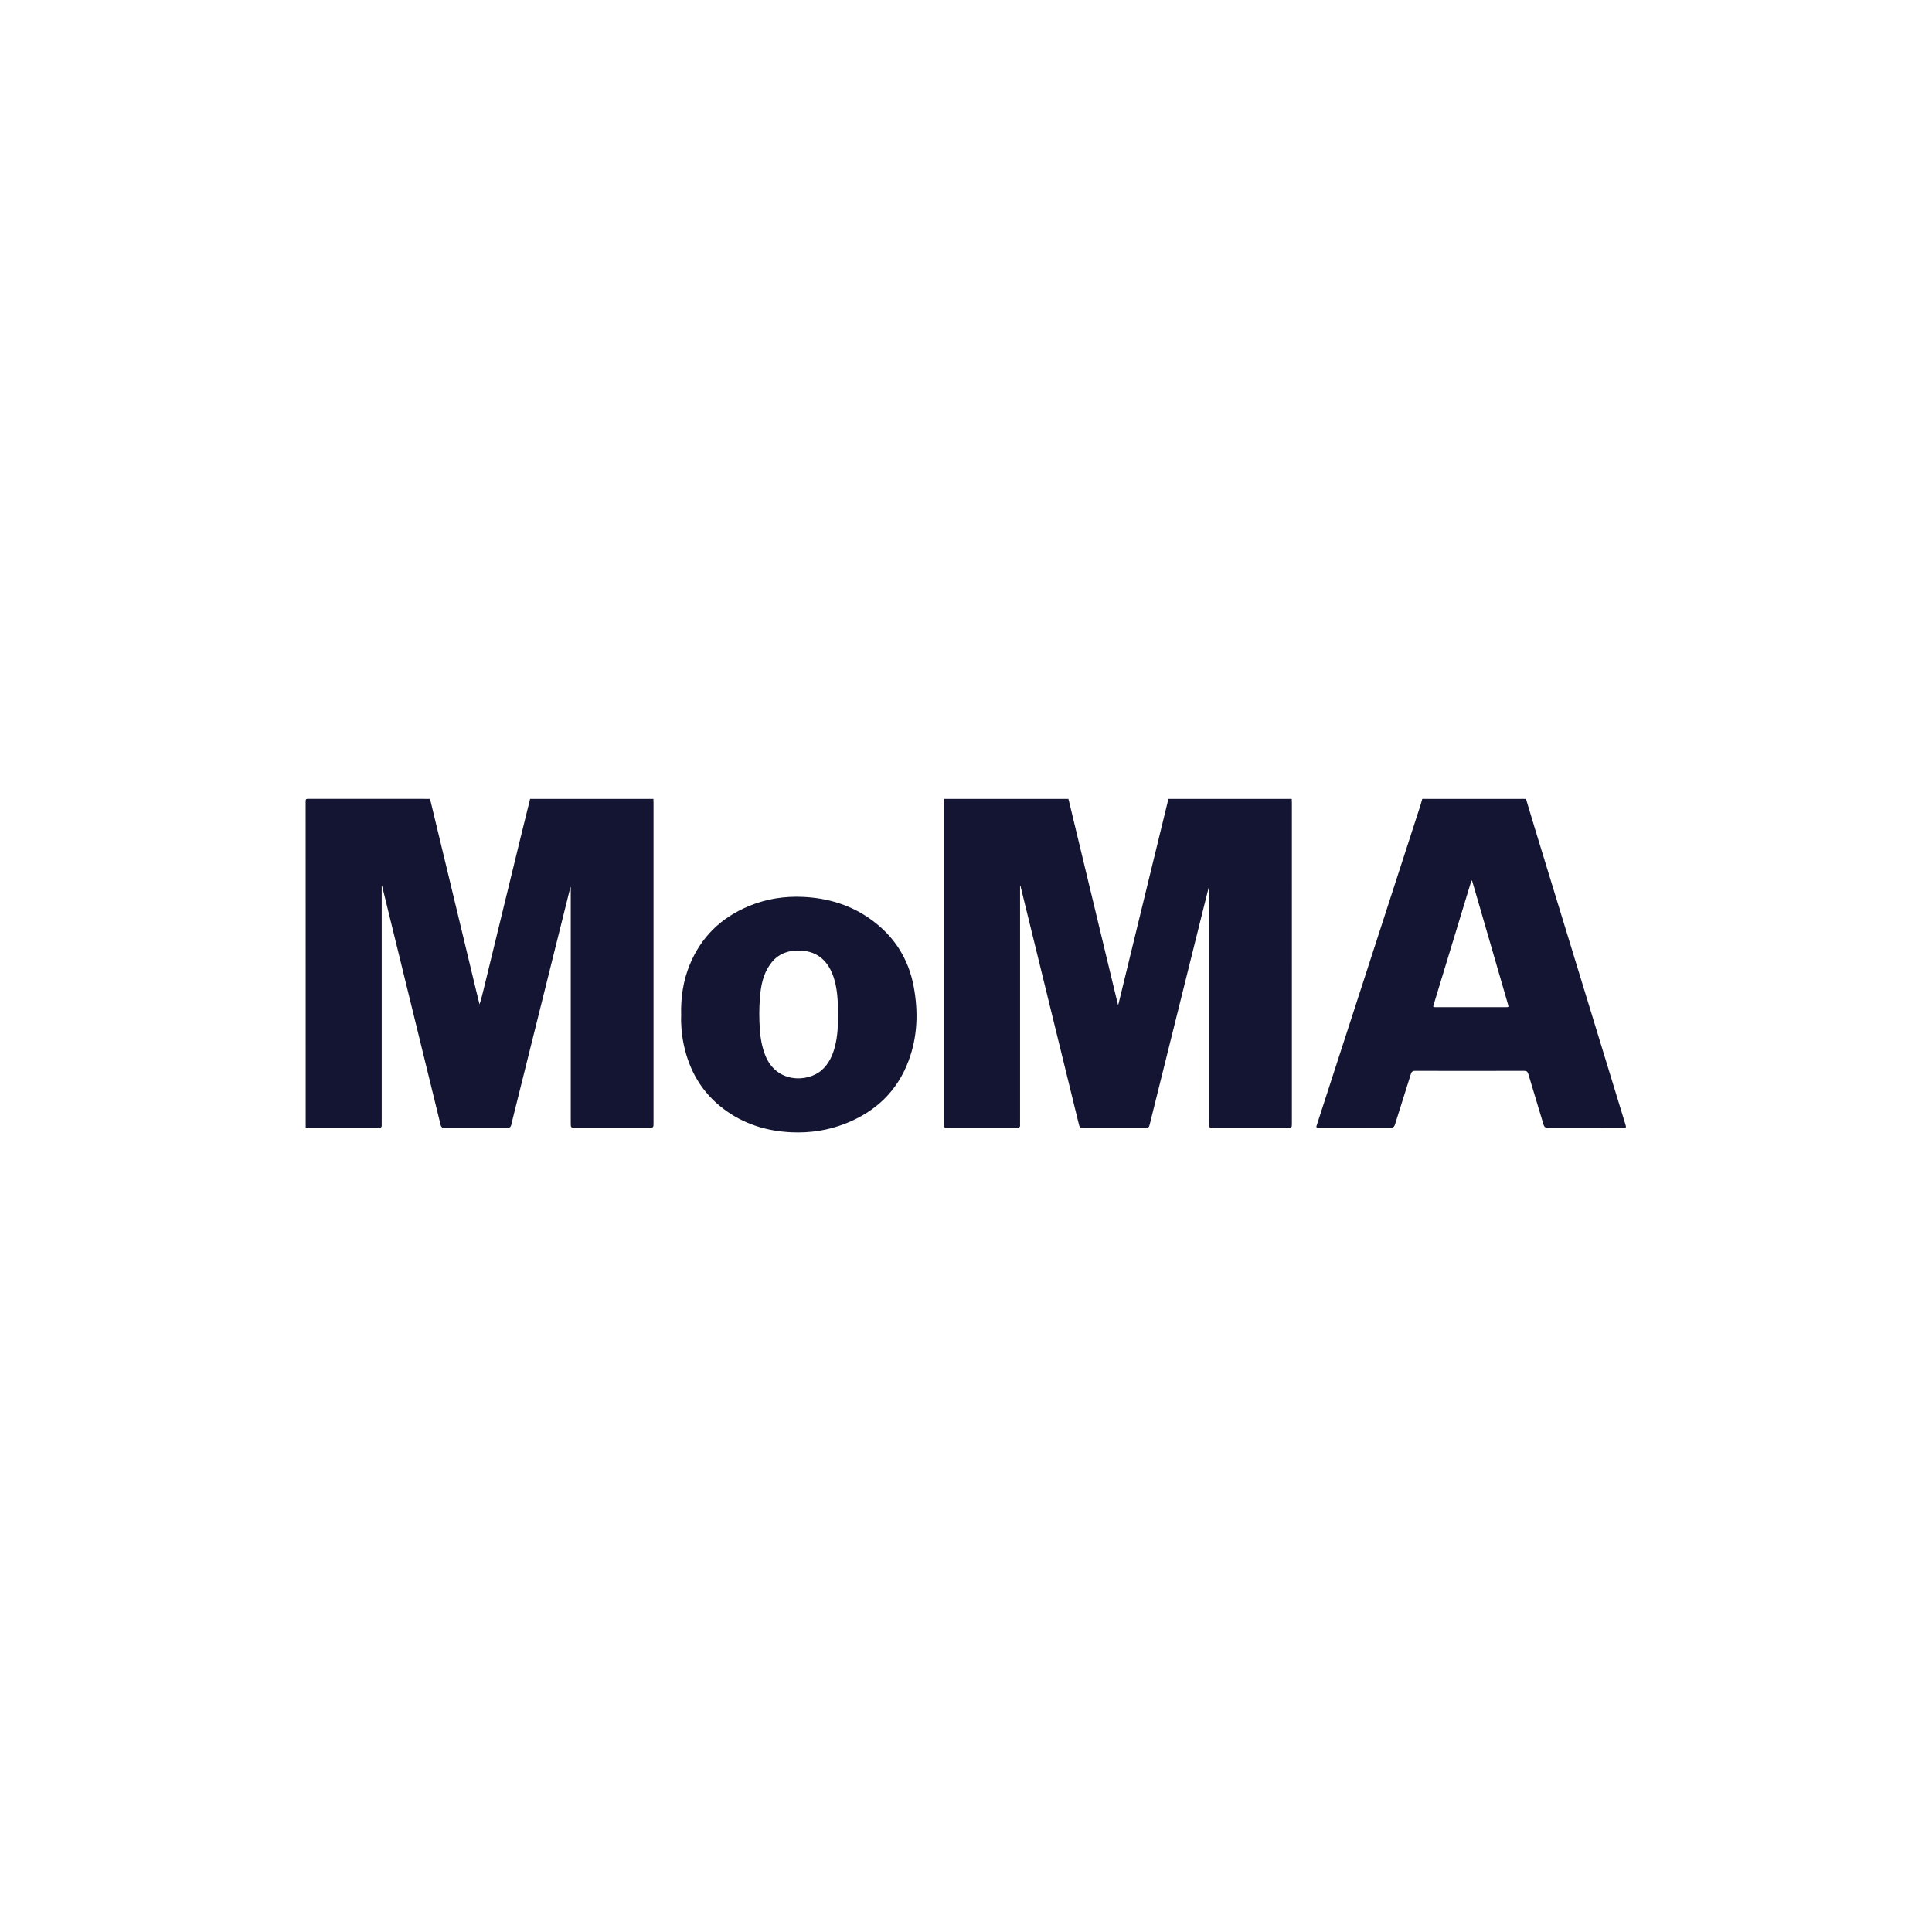
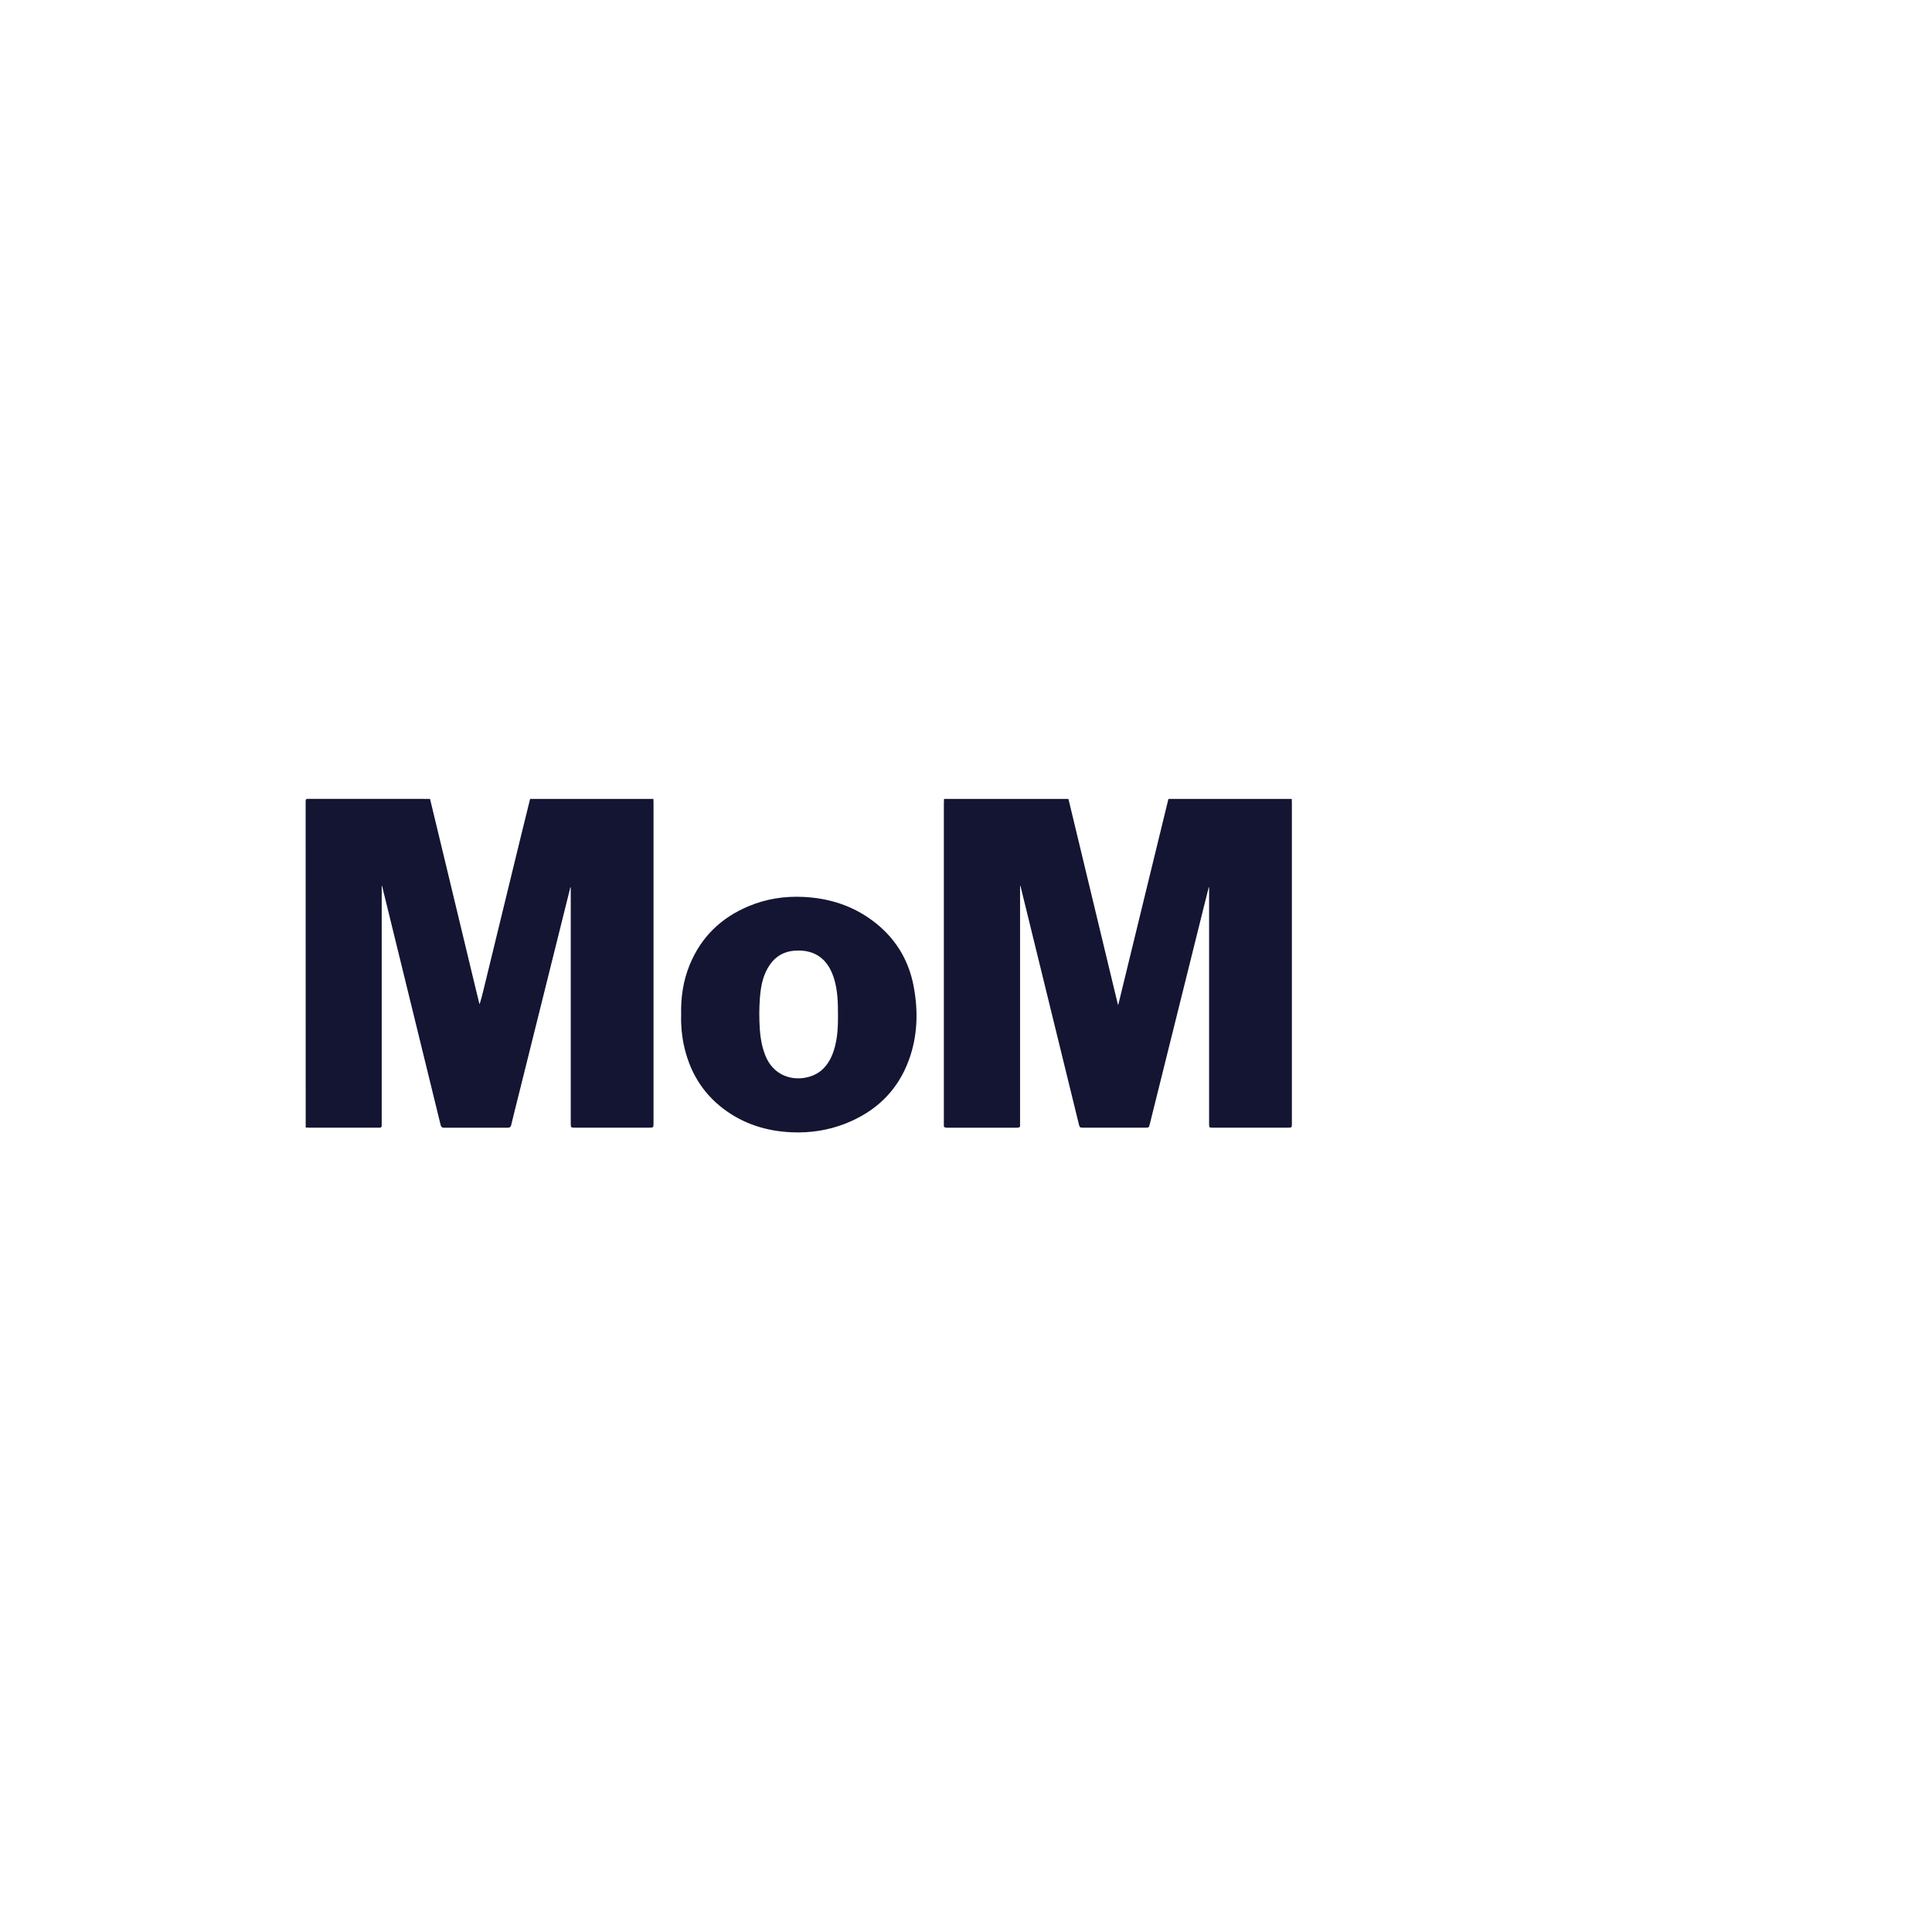
<svg xmlns="http://www.w3.org/2000/svg" xmlns:ns1="http://sodipodi.sourceforge.net/DTD/sodipodi-0.dtd" xmlns:ns2="http://www.inkscape.org/namespaces/inkscape" version="1.1" id="svg1" viewBox="0 0 800 800" ns1:docname="999f8c4e-5df0-47f5-a70a-0f105863d0f3.ai">
  <defs id="defs1">
    <clipPath id="clipPath2">
      <path d="M 0,600 H 600 V 0 H 0 Z" transform="translate(-202.922,-351.895)" id="path2" />
    </clipPath>
    <clipPath id="clipPath4">
      <path d="M 0,600 H 600 V 0 H 0 Z" transform="translate(-401.157,-351.895)" id="path4" />
    </clipPath>
    <clipPath id="clipPath6">
-       <path d="M 0,600 H 600 V 0 H 0 Z" transform="translate(-457.147,-326.571)" id="path6" />
-     </clipPath>
+       </clipPath>
    <clipPath id="clipPath8">
      <path d="M 0,600 H 600 V 0 H 0 Z" transform="translate(-260.246,-284.535)" id="path8" />
    </clipPath>
  </defs>
  <g id="layer-MC0" ns2:groupmode="layer" ns2:label="Layer 1">
    <path id="path1" d="m 0,0 c 0.012,-0.4 0.036,-0.8 0.036,-1.2 0.001,-33.145 0.001,-66.29 0.001,-99.434 0,-1.493 0,-1.493 -1.46,-1.493 -7.612,0 -15.224,0 -22.836,0 -1.417,0 -1.417,0 -1.417,1.456 0,24.118 0,48.235 0,72.353 0,0.292 0,0.584 0,0.91 -0.222,-0.175 -0.204,-0.403 -0.254,-0.6 -5.522,-22.166 -11.044,-44.332 -16.565,-66.499 -0.562,-2.253 -1.135,-4.503 -1.666,-6.763 -0.146,-0.624 -0.416,-0.872 -1.084,-0.87 -6.597,0.022 -13.194,0.022 -19.79,0 -0.674,-0.002 -0.918,0.264 -1.069,0.883 -3.016,12.366 -6.052,24.728 -9.082,37.091 -2.999,12.233 -5.996,24.466 -8.995,36.699 -0.043,0.174 -0.036,0.37 -0.219,0.513 v -0.98 c 0,-24.144 0,-48.288 0,-72.433 0,-0.267 -0.026,-0.537 0.005,-0.8 0.083,-0.723 -0.2,-1.058 -0.945,-0.963 -0.157,0.02 -0.32,0.003 -0.48,0.003 -7.024,0 -14.048,-0.001 -21.073,0.002 -0.373,0 -0.746,0.028 -1.119,0.043 0,33.787 0.002,67.574 -0.015,101.361 0,0.601 0.136,0.737 0.737,0.736 C -94.657,-0.005 -82.024,0 -69.39,0 c 1.755,-7.286 3.512,-14.571 5.265,-21.858 3.037,-12.628 6.07,-25.257 9.107,-37.886 0.327,-1.358 0.667,-2.713 1.002,-4.07 0.495,1.458 0.849,2.905 1.202,4.353 3.822,15.704 7.641,31.408 11.468,47.111 1.004,4.119 2.029,8.233 3.045,12.35 z" style="fill:#131532;fill-opacity:1;fill-rule:nonzero;stroke:none" transform="matrix(1.333,0,0,-1.333,270.563,330.806)" clip-path="url(#clipPath2)" />
    <path id="path3" d="m 0,0 c 0.016,-0.346 0.046,-0.692 0.046,-1.038 0.002,-33.25 0.002,-66.5 0.002,-99.751 0,-1.337 -0.001,-1.338 -1.368,-1.338 -7.718,0 -15.436,-0.001 -23.154,0 -1.189,0 -1.192,0.003 -1.192,1.204 -0.001,24.224 -0.001,48.447 -0.001,72.67 0,0.266 0,0.533 0,0.799 -0.035,0.007 -0.069,0.014 -0.104,0.021 -0.458,-1.82 -0.919,-3.64 -1.372,-5.461 -3.571,-14.346 -7.141,-28.692 -10.709,-43.039 -2.075,-8.338 -4.146,-16.677 -6.22,-25.016 -0.292,-1.178 -0.296,-1.178 -1.549,-1.178 -6.33,0 -12.659,0 -18.989,0 -1.253,0 -1.254,10e-4 -1.561,1.252 -3.188,13.011 -6.376,26.021 -9.564,39.032 -2.807,11.455 -5.614,22.91 -8.423,34.365 -0.042,0.173 -0.018,0.374 -0.231,0.53 v -0.886 c 0,-24.196 0,-48.393 0,-72.589 0,-0.267 -0.027,-0.537 0.004,-0.801 0.083,-0.711 -0.233,-0.916 -0.922,-0.914 -7.291,0.019 -14.582,0.017 -21.873,0.002 -0.644,-0.001 -0.959,0.191 -0.886,0.867 0.025,0.238 0.003,0.481 0.003,0.721 0,33.09 0,66.18 0.002,99.27 0,0.426 0.032,0.852 0.049,1.278 h 38.622 c 0.07,-0.257 0.148,-0.513 0.211,-0.772 2.172,-9.029 4.344,-18.058 6.515,-27.087 2.39,-9.938 4.777,-19.875 7.168,-29.813 0.502,-2.088 1.014,-4.175 1.557,-6.411 0.096,0.335 0.153,0.512 0.196,0.692 2.999,12.315 5.995,24.632 8.994,36.947 2.147,8.815 4.299,17.629 6.448,26.444 z" style="fill:#131532;fill-opacity:1;fill-rule:nonzero;stroke:none" transform="matrix(1.333,0,0,-1.333,534.876,330.806)" clip-path="url(#clipPath4)" />
    <path id="path5" d="m 0,0 c -0.336,-0.238 -0.334,-0.526 -0.408,-0.77 -3.823,-12.557 -7.642,-25.115 -11.46,-37.673 -0.28,-0.921 -0.279,-0.924 0.661,-0.924 7.208,-0.001 14.416,-0.001 21.624,0 1.008,0 1.014,0.004 0.743,0.94 C 7.844,-27 4.527,-15.574 1.21,-4.147 0.813,-2.778 0.411,-1.409 0,0 m 16.766,25.324 c 0.944,-3.143 1.876,-6.29 2.836,-9.428 5.424,-17.738 10.855,-35.473 16.282,-53.209 3.92,-12.812 7.838,-25.623 11.754,-38.435 0.32,-1.047 0.31,-1.054 -0.81,-1.054 -7.771,-0.002 -15.542,0.01 -23.313,-0.018 -0.751,-0.002 -1.082,0.242 -1.293,0.953 -1.558,5.244 -3.164,10.474 -4.721,15.719 -0.217,0.731 -0.536,1.006 -1.33,1.004 -11.27,-0.028 -22.539,-0.026 -33.809,-0.003 -0.768,0.002 -1.119,-0.225 -1.351,-0.977 -1.619,-5.226 -3.3,-10.433 -4.924,-15.658 -0.235,-0.758 -0.575,-1.044 -1.397,-1.04 -7.37,0.033 -14.741,0.019 -22.112,0.02 -1.045,0 -1.053,0.014 -0.722,1.036 5.047,15.563 10.095,31.126 15.141,46.689 5.671,17.492 11.342,34.985 17.009,52.479 0.205,0.634 0.367,1.281 0.549,1.922 z" style="fill:#131532;fill-opacity:1;fill-rule:nonzero;stroke:none" transform="matrix(1.333,0,0,-1.333,609.529,364.572)" clip-path="url(#clipPath6)" />
    <path id="path7" d="m 0,0 c 0.009,4.095 -0.107,7.718 -1.132,11.243 -1.646,5.655 -5.34,9.535 -12.46,8.974 -3.148,-0.247 -5.654,-1.66 -7.479,-4.22 -2.219,-3.113 -2.899,-6.724 -3.187,-10.429 -0.255,-3.275 -0.237,-6.556 -0.023,-9.837 0.175,-2.678 0.659,-5.284 1.612,-7.803 3.378,-8.927 13.206,-8.673 17.586,-4.827 2.217,1.948 3.384,4.494 4.116,7.273 C -0.096,-6.32 0.024,-2.936 0,0 m -48.72,0.221 c -0.141,5.448 0.618,10.652 2.655,15.614 3.561,8.677 9.801,14.689 18.428,18.263 5.366,2.223 10.983,3.098 16.76,2.835 7.92,-0.361 15.234,-2.62 21.641,-7.4 6.869,-5.124 11.149,-11.941 12.734,-20.353 1.473,-7.818 1.246,-15.597 -1.555,-23.119 -3.545,-9.524 -10.326,-15.9 -19.719,-19.574 -5.374,-2.101 -10.976,-2.934 -16.72,-2.67 -7.702,0.354 -14.809,2.556 -21.024,7.239 -6.696,5.046 -10.663,11.816 -12.387,19.96 -0.65,3.068 -0.923,6.172 -0.813,9.205" style="fill:#131532;fill-opacity:1;fill-rule:nonzero;stroke:none" transform="matrix(1.333,0,0,-1.333,346.995,420.62)" clip-path="url(#clipPath8)" />
  </g>
</svg>